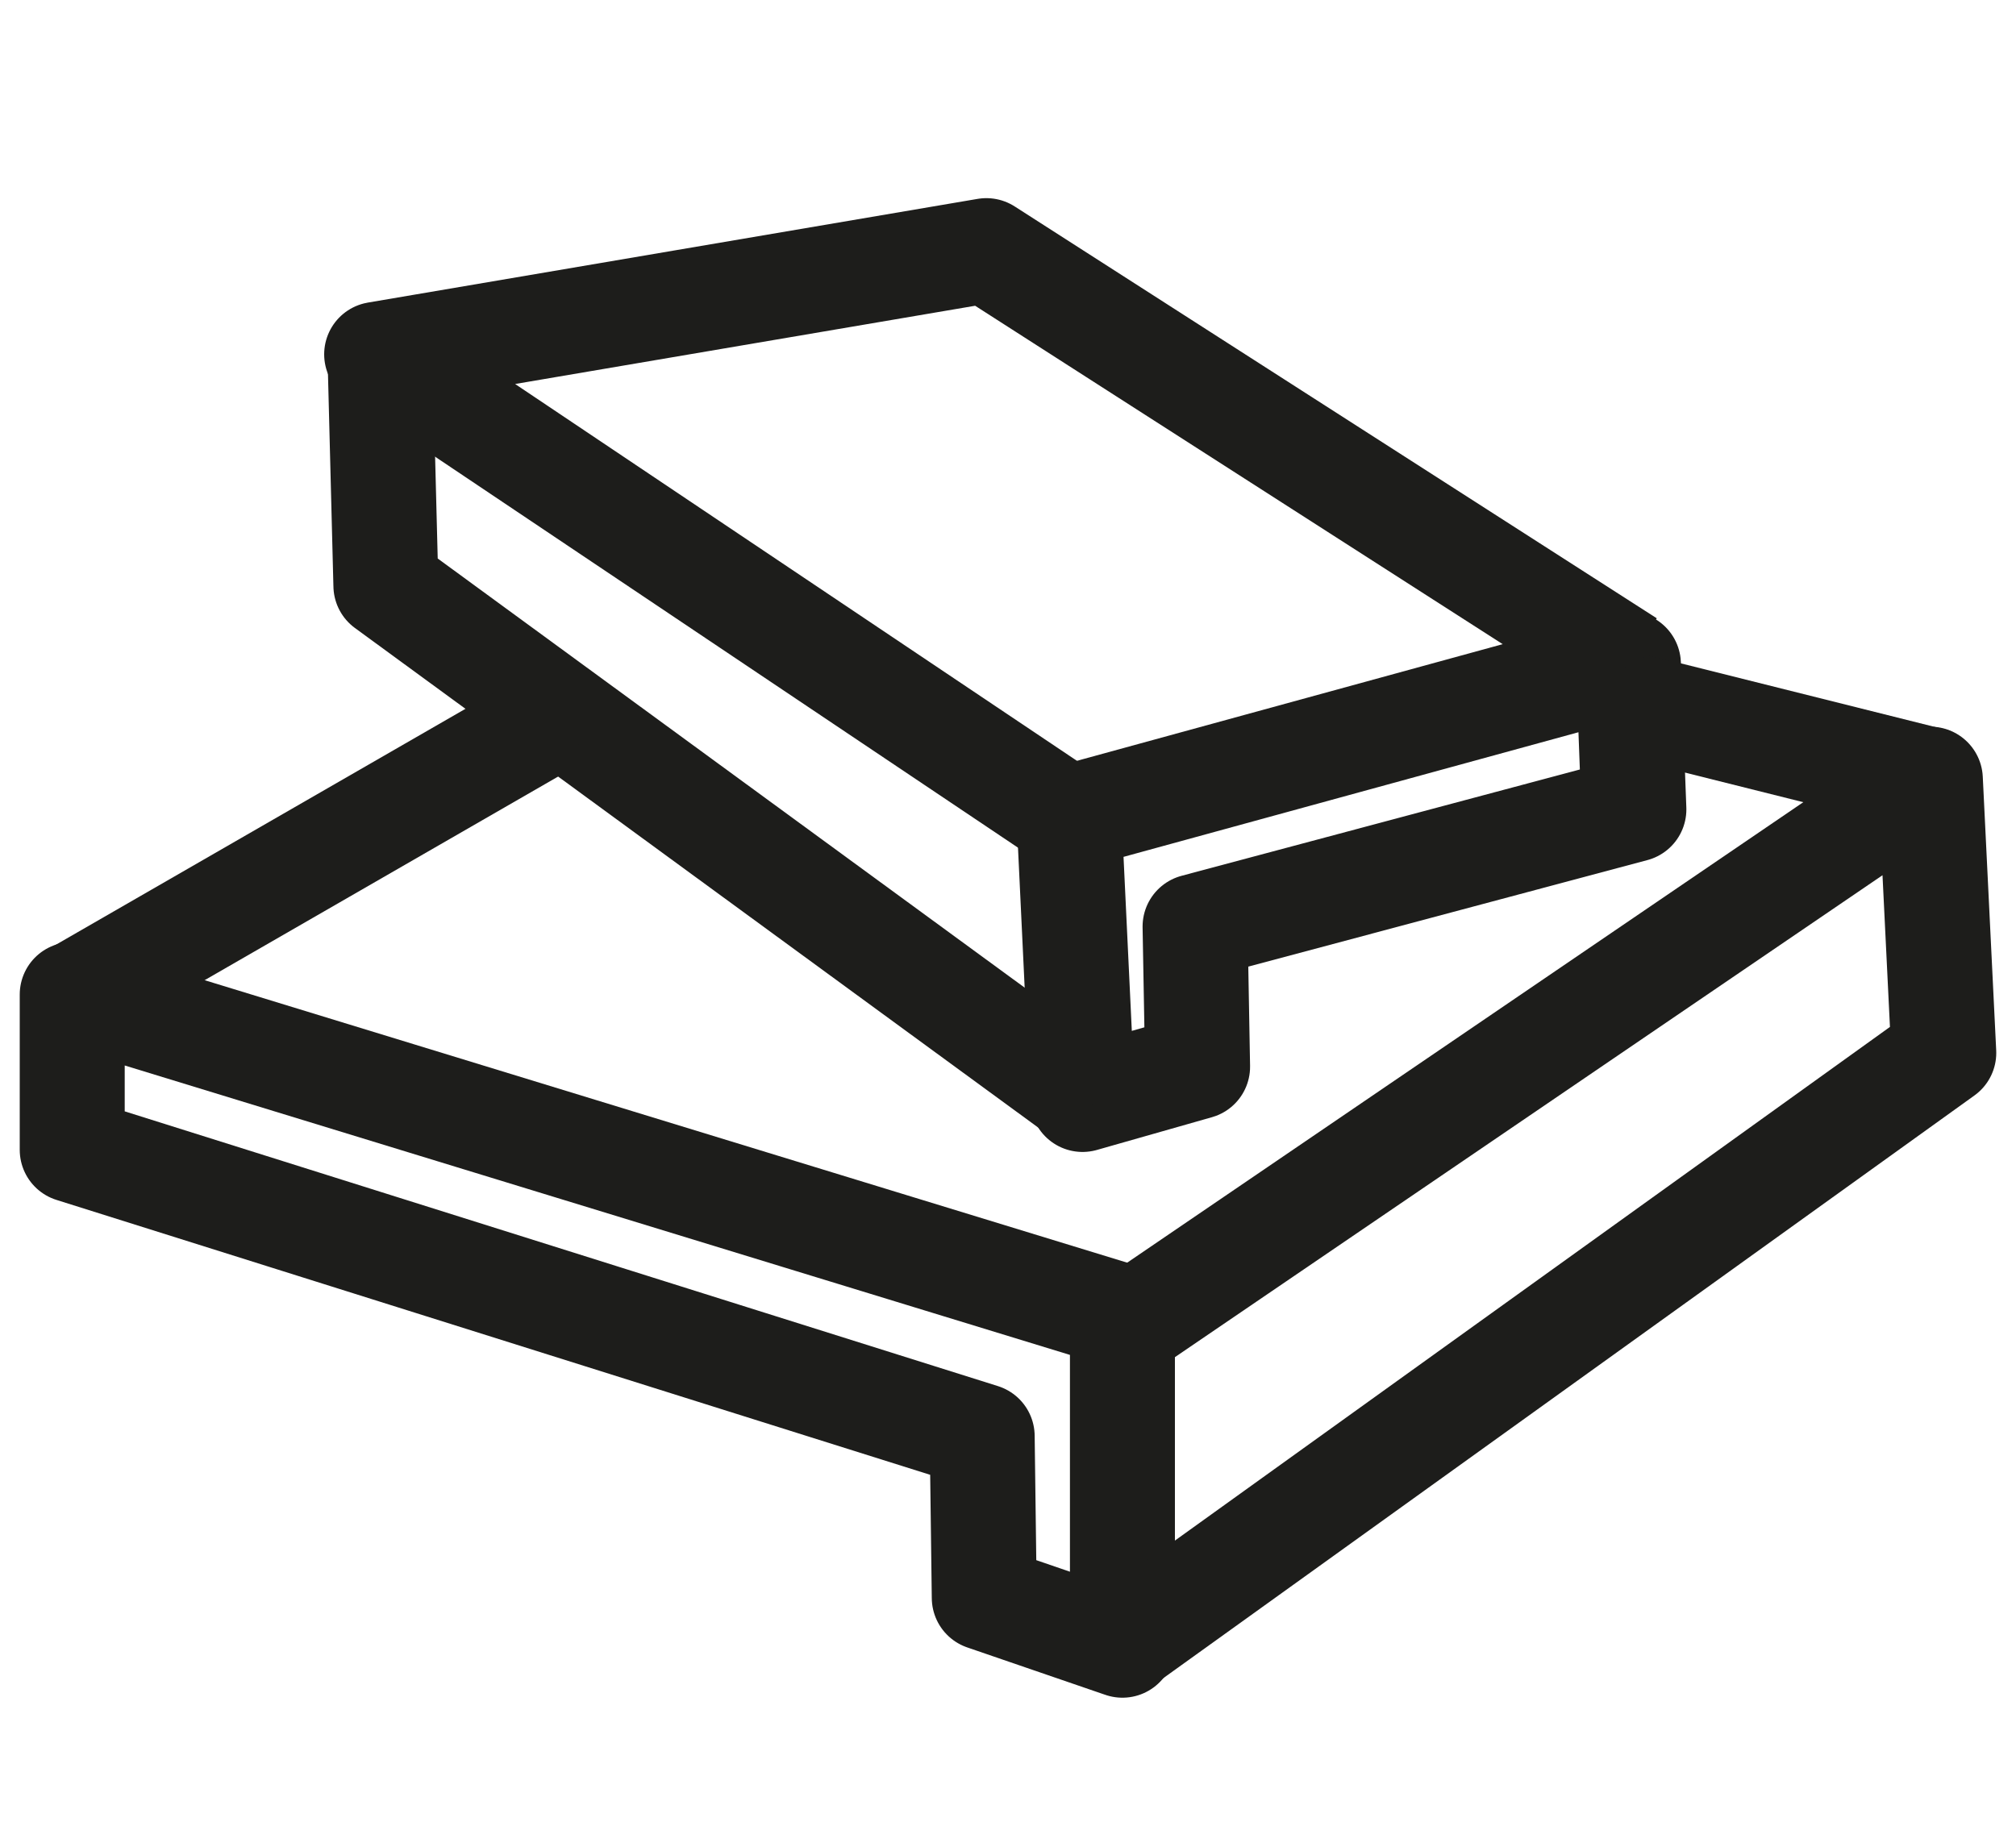
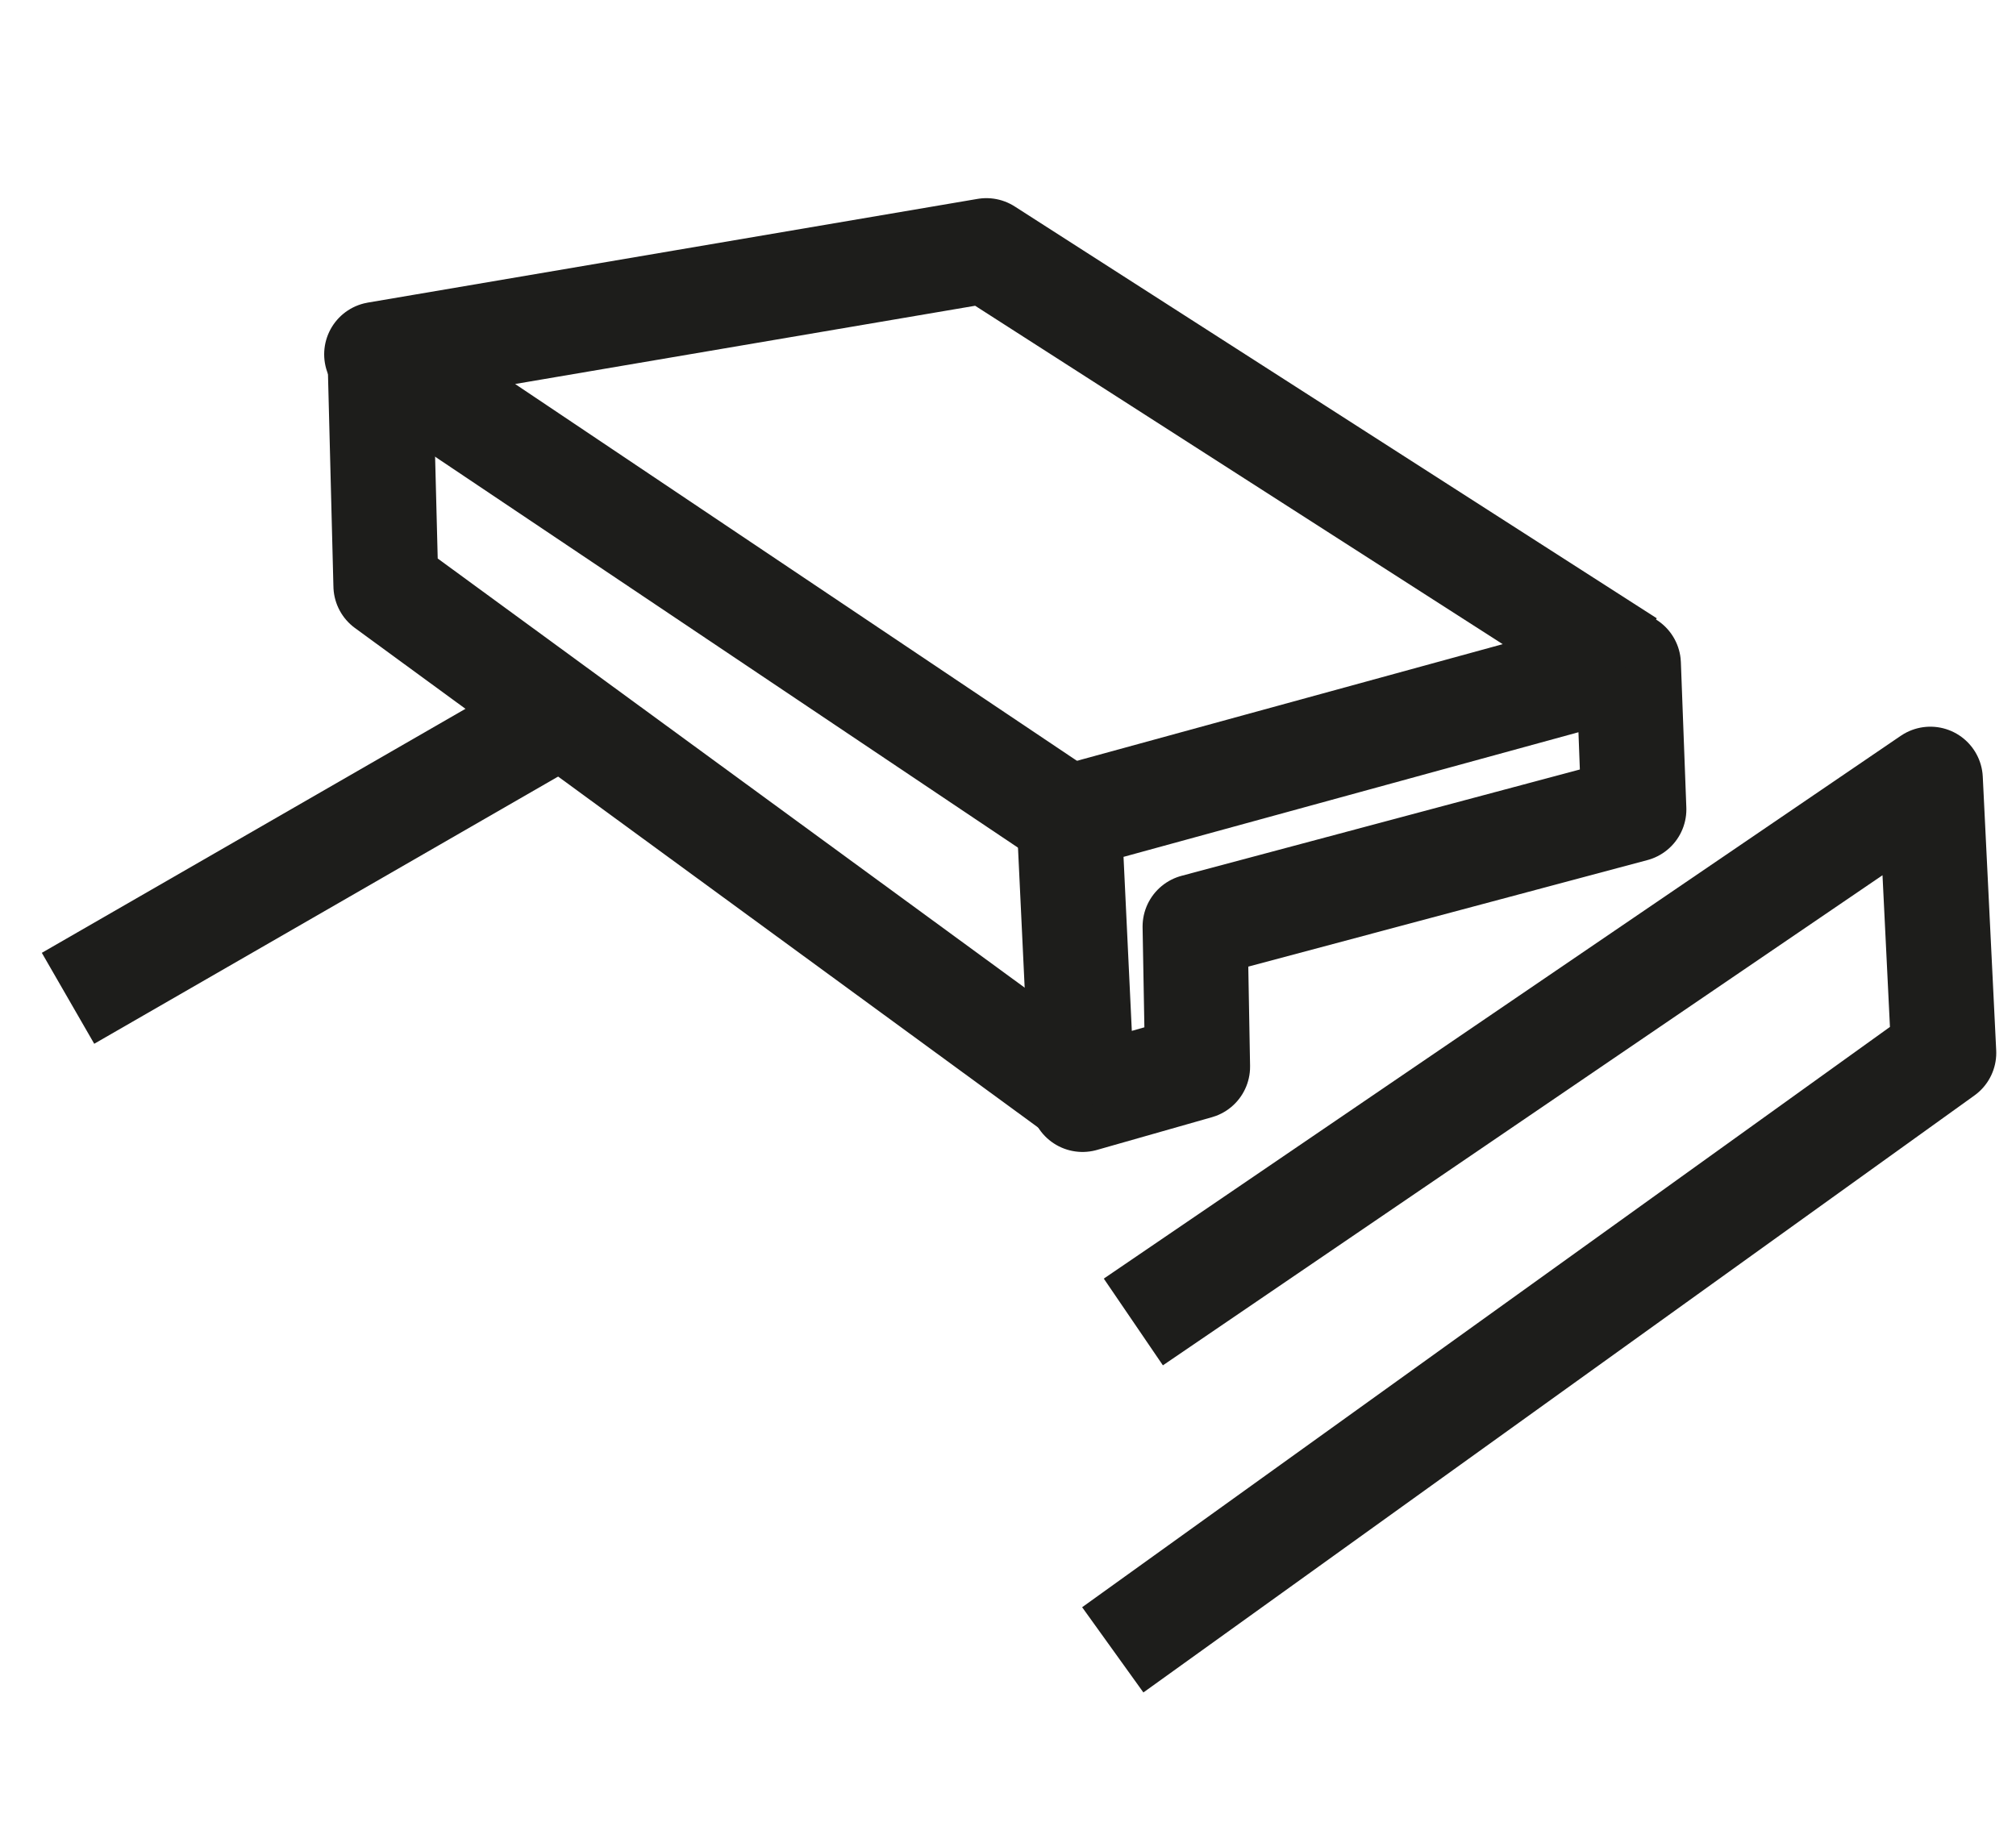
<svg xmlns="http://www.w3.org/2000/svg" id="Ebene_1" data-name="Ebene 1" viewBox="0 0 48.01 44">
  <defs>
    <style>
      .cls-1, .cls-2 {
        fill: none;
      }

      .cls-3 {
        clip-path: url(#clippath-1);
      }

      .cls-2 {
        stroke: #1d1d1b;
        stroke-linejoin: round;
        stroke-width: 2.5px;
      }

      .cls-4 {
        clip-path: url(#clippath);
      }
    </style>
    <clipPath id="clippath">
-       <polygon class="cls-1" points="0 41.58 48.01 41.58 48.01 3.35 0 3.35 0 41.58" />
-     </clipPath>
+       </clipPath>
    <clipPath id="clippath-1">
      <rect class="cls-1" x="0" y="2.89" width="48" height="38.71" />
    </clipPath>
  </defs>
  <g class="cls-4">
    <polygon class="cls-2" points="1.72 23.69 1.72 27.39 23.39 34.21 23.44 38.06 26.73 39.19 26.73 31.35 1.72 23.69" />
  </g>
  <polygon class="cls-2" points="38.78 15.82 38.91 19.28 28.46 22.07 28.52 25.41 25.78 26.19 25.46 19.47 38.78 15.82" />
  <g class="cls-3">
    <polyline class="cls-2" points="25.56 19.57 8.97 8.44 23.49 5.97 38.78 15.78" />
    <polyline class="cls-2" points="9.04 8.09 9.19 13.95 26.05 26.28" />
    <line class="cls-2" x1="1.62" y1="23.78" x2="13.37" y2="17.01" />
    <polyline class="cls-2" points="26.99 31.49 45.97 18.56 46.29 25.08 26.5 39.3" />
-     <line class="cls-2" x1="38.87" y1="16.8" x2="46.14" y2="18.62" />
  </g>
</svg>